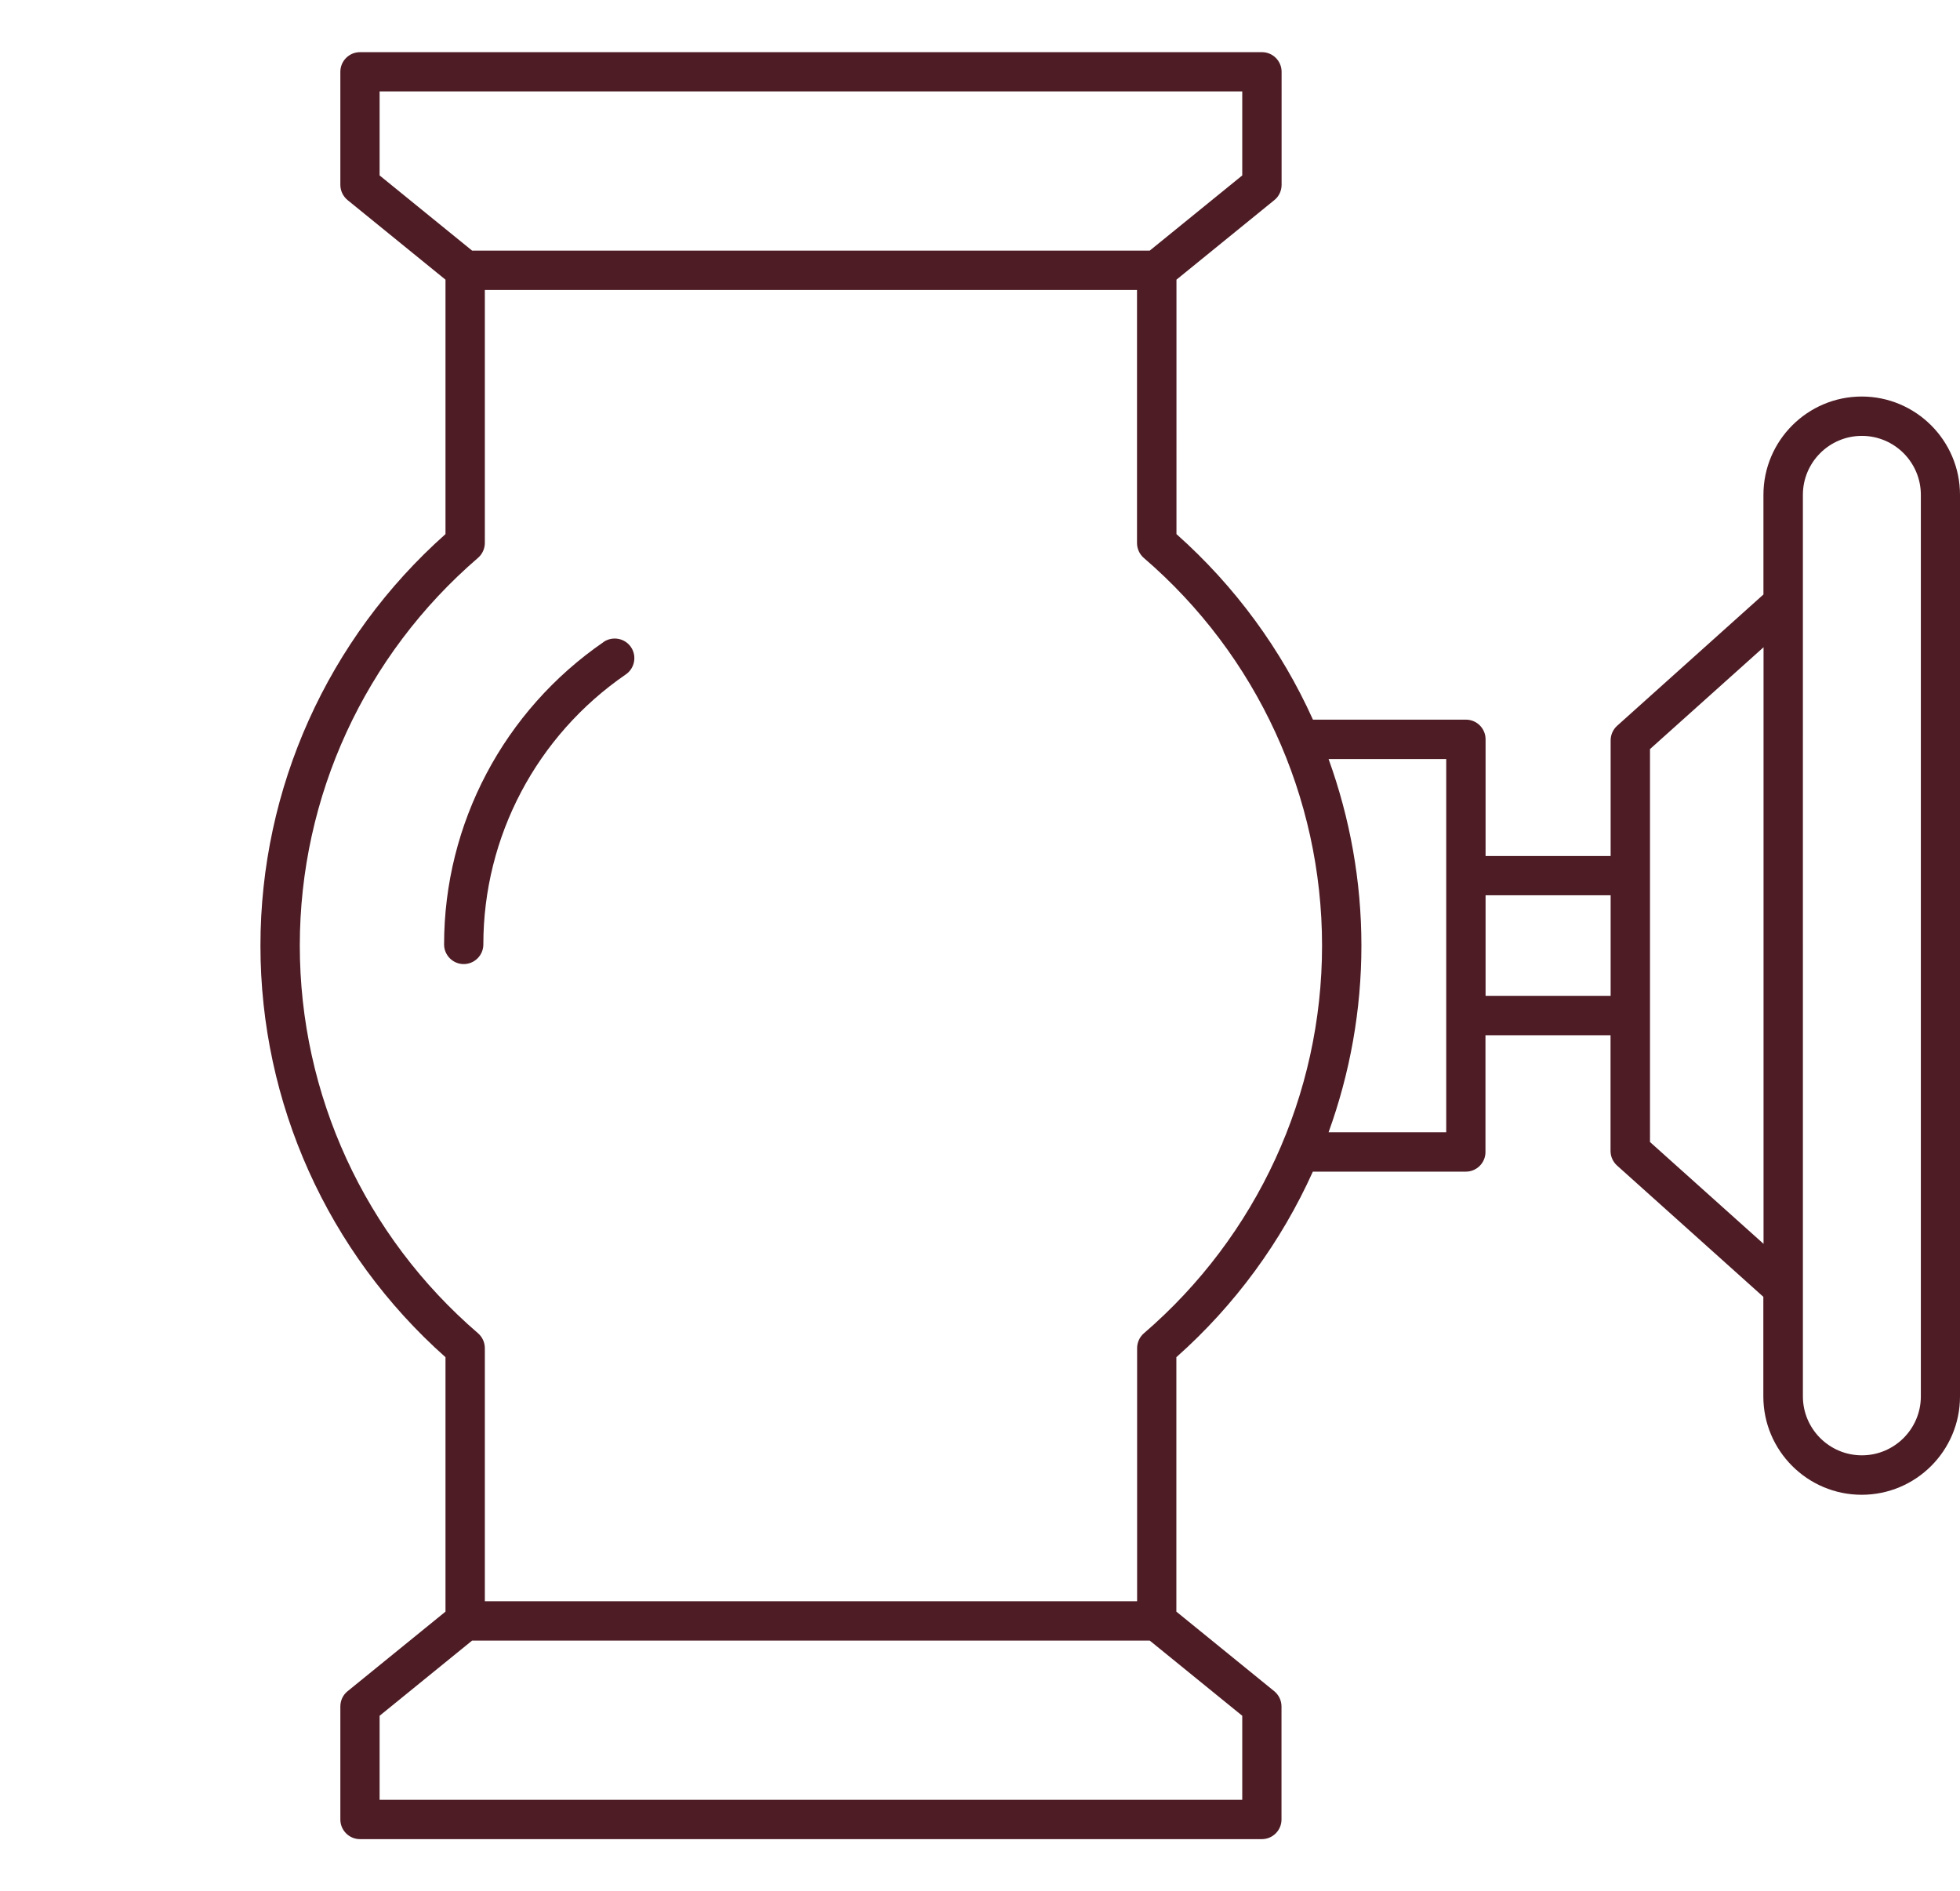
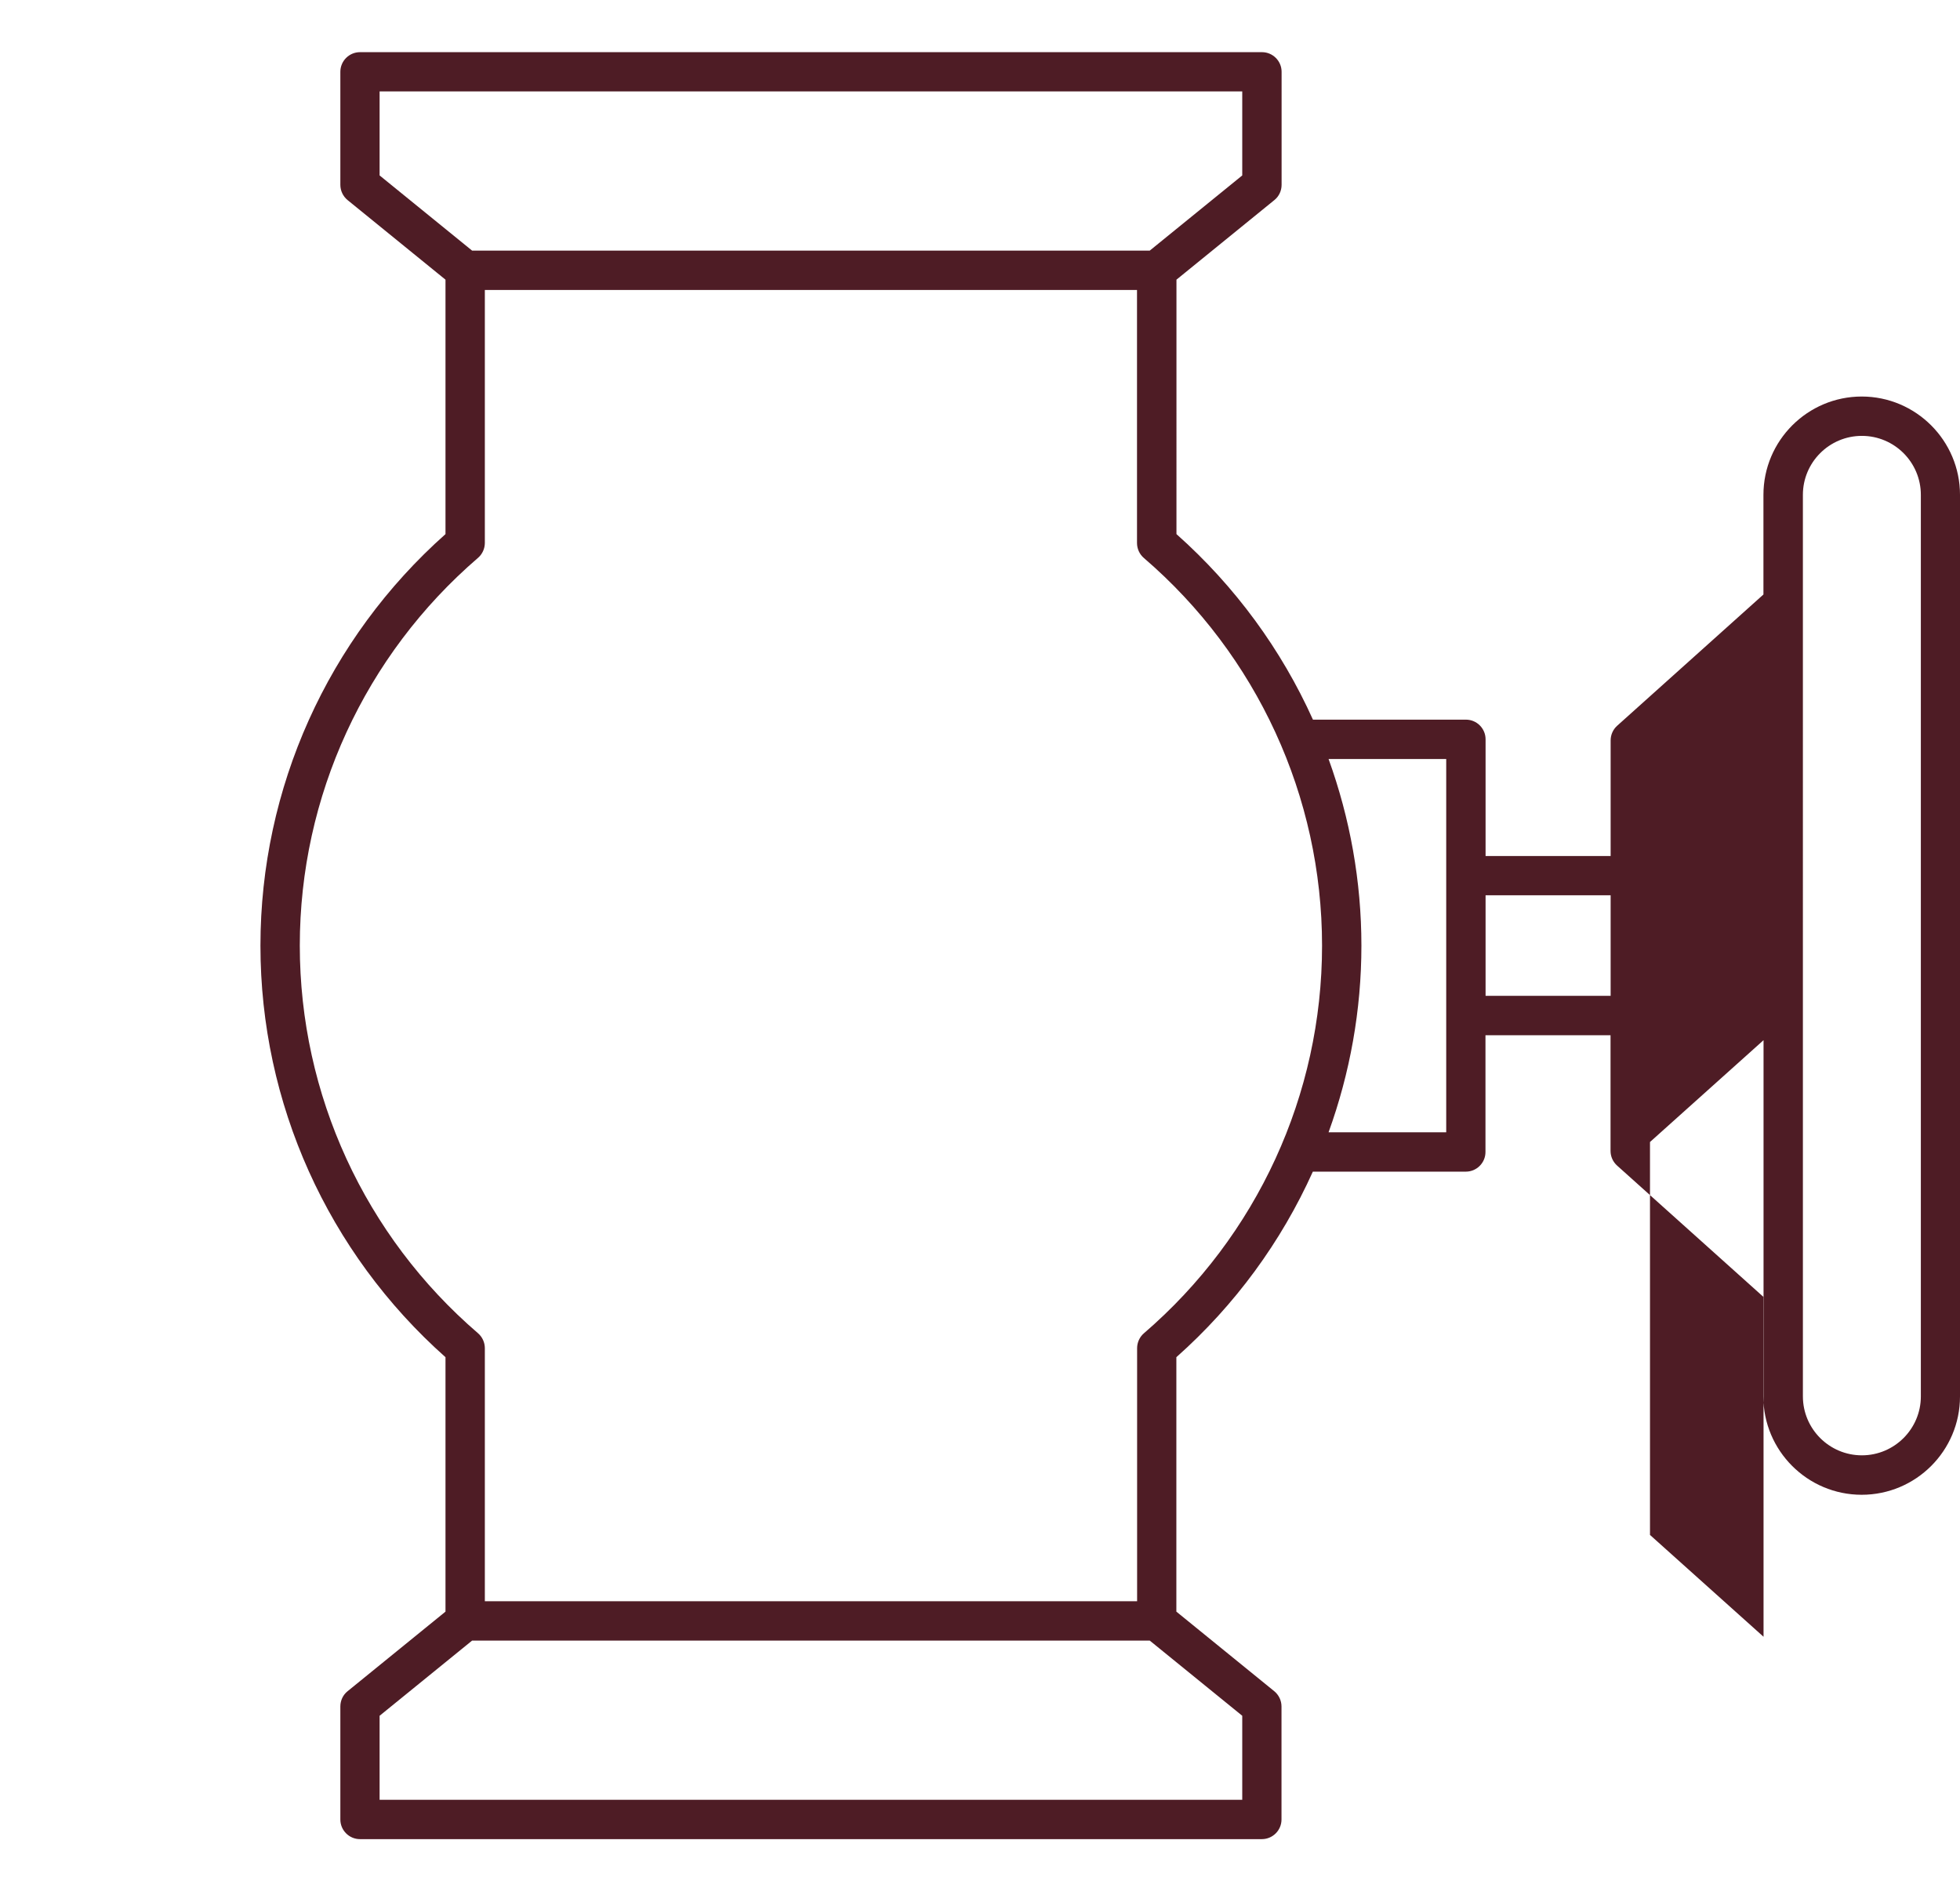
<svg xmlns="http://www.w3.org/2000/svg" id="Layer_2" viewBox="0 0 195.74 188.87">
  <defs>
    <style>.cls-1{fill:#4E1C25;}</style>
  </defs>
-   <path class="cls-1" d="M185.93,39.6c-5.41,0-9.82,4.4-9.82,9.82v9.95l-14.61,13.11c-.41,.37-.65,.9-.65,1.46v11.55h-12.49v-11.66c0-1.08-.88-1.96-1.96-1.96h-15.28c-3.15-6.99-7.76-13.31-13.63-18.53V27.93l9.78-7.95c.46-.37,.72-.93,.72-1.52V7.17c0-1.08-.88-1.96-1.96-1.96H35.95c-1.08,0-1.96,.88-1.96,1.96v11.29c0,.59,.27,1.15,.72,1.52l9.78,7.95v25.41c-11.76,10.45-18.48,25.37-18.48,41.1s6.72,30.65,18.48,41.1v25.41l-9.78,7.95c-.46,.37-.72,.93-.72,1.52v11.29c0,1.08,.88,1.96,1.96,1.96H126.02c1.08,0,1.96-.88,1.96-1.96v-11.29c0-.59-.27-1.15-.72-1.52l-9.78-7.95v-25.41c5.87-5.21,10.48-11.54,13.63-18.53h15.28c1.08,0,1.96-.88,1.96-1.96v-11.66h12.49v11.55c0,.56,.24,1.09,.65,1.46l14.61,13.11v9.95c0,5.41,4.4,9.82,9.82,9.82s9.82-4.4,9.82-9.82V49.42c0-5.41-4.4-9.82-9.82-9.82ZM37.91,17.52V9.13H124.06v8.39l-9.24,7.51H47.15l-9.24-7.51ZM124.06,171.35v8.39H37.91v-8.39l9.24-7.51H114.82l9.24,7.51Zm-9.82-38.2c-.43,.37-.68,.92-.68,1.49v25.27H48.42v-25.27c0-.57-.25-1.12-.68-1.49-11.31-9.72-17.8-23.84-17.8-38.72s6.49-28.99,17.8-38.72c.43-.37,.68-.92,.68-1.49V28.96H113.55v25.27c0,.57,.25,1.12,.68,1.49,11.31,9.72,17.8,23.84,17.8,38.72s-6.49,28.99-17.8,38.72Zm30.19-20.07h-11.75c2.14-5.91,3.28-12.21,3.28-18.64s-1.14-12.73-3.28-18.64h11.75v37.29Zm3.93-13.63v-10.04h12.49v10.04h-12.49Zm16.42,14.6v-39.24l11.34-10.17v59.58l-11.34-10.17Zm27.05,25.4c0,3.25-2.64,5.89-5.89,5.89s-5.89-2.64-5.89-5.89V49.42c0-3.25,2.64-5.89,5.89-5.89s5.89,2.64,5.89,5.89v90.04Z" />
-   <path class="cls-1" d="M60.29,64.11c-9.98,6.86-15.94,18.15-15.94,30.21,0,1.08,.88,1.96,1.96,1.96s1.96-.88,1.96-1.96c0-10.77,5.32-20.85,14.23-26.97,.89-.61,1.12-1.84,.51-2.73-.61-.89-1.84-1.12-2.73-.51Z" />
+   <path class="cls-1" d="M185.93,39.6c-5.41,0-9.82,4.4-9.82,9.82v9.95l-14.61,13.11c-.41,.37-.65,.9-.65,1.46v11.55h-12.49v-11.66c0-1.08-.88-1.96-1.96-1.96h-15.28c-3.15-6.99-7.76-13.31-13.63-18.53V27.93l9.78-7.95c.46-.37,.72-.93,.72-1.52V7.17c0-1.08-.88-1.96-1.96-1.96H35.95c-1.08,0-1.96,.88-1.96,1.96v11.29c0,.59,.27,1.15,.72,1.52l9.78,7.95v25.41c-11.76,10.45-18.48,25.37-18.48,41.1s6.72,30.65,18.48,41.1v25.41l-9.78,7.95c-.46,.37-.72,.93-.72,1.52v11.29c0,1.08,.88,1.96,1.96,1.96H126.02c1.08,0,1.96-.88,1.96-1.96v-11.29c0-.59-.27-1.15-.72-1.52l-9.78-7.95v-25.41c5.87-5.21,10.48-11.54,13.63-18.53h15.28c1.08,0,1.96-.88,1.96-1.96v-11.66h12.49v11.55c0,.56,.24,1.09,.65,1.46l14.61,13.11v9.95c0,5.41,4.4,9.82,9.82,9.82s9.82-4.4,9.82-9.82V49.42c0-5.41-4.4-9.82-9.82-9.82ZM37.91,17.52V9.13H124.06v8.39l-9.24,7.51H47.15l-9.24-7.51ZM124.06,171.35v8.39H37.91v-8.39l9.24-7.51H114.82l9.24,7.51Zm-9.82-38.2c-.43,.37-.68,.92-.68,1.49v25.27H48.42v-25.27c0-.57-.25-1.12-.68-1.49-11.31-9.72-17.8-23.84-17.8-38.72s6.49-28.99,17.8-38.72c.43-.37,.68-.92,.68-1.49V28.96H113.55v25.27c0,.57,.25,1.12,.68,1.49,11.31,9.72,17.8,23.84,17.8,38.72s-6.49,28.99-17.8,38.72Zm30.19-20.07h-11.75c2.14-5.91,3.28-12.21,3.28-18.64s-1.14-12.73-3.28-18.64h11.75v37.29Zm3.93-13.63v-10.04h12.49v10.04h-12.49Zm16.42,14.6l11.34-10.17v59.58l-11.34-10.17Zm27.05,25.4c0,3.25-2.64,5.89-5.89,5.89s-5.89-2.64-5.89-5.89V49.42c0-3.25,2.64-5.89,5.89-5.89s5.89,2.64,5.89,5.89v90.04Z" />
</svg>